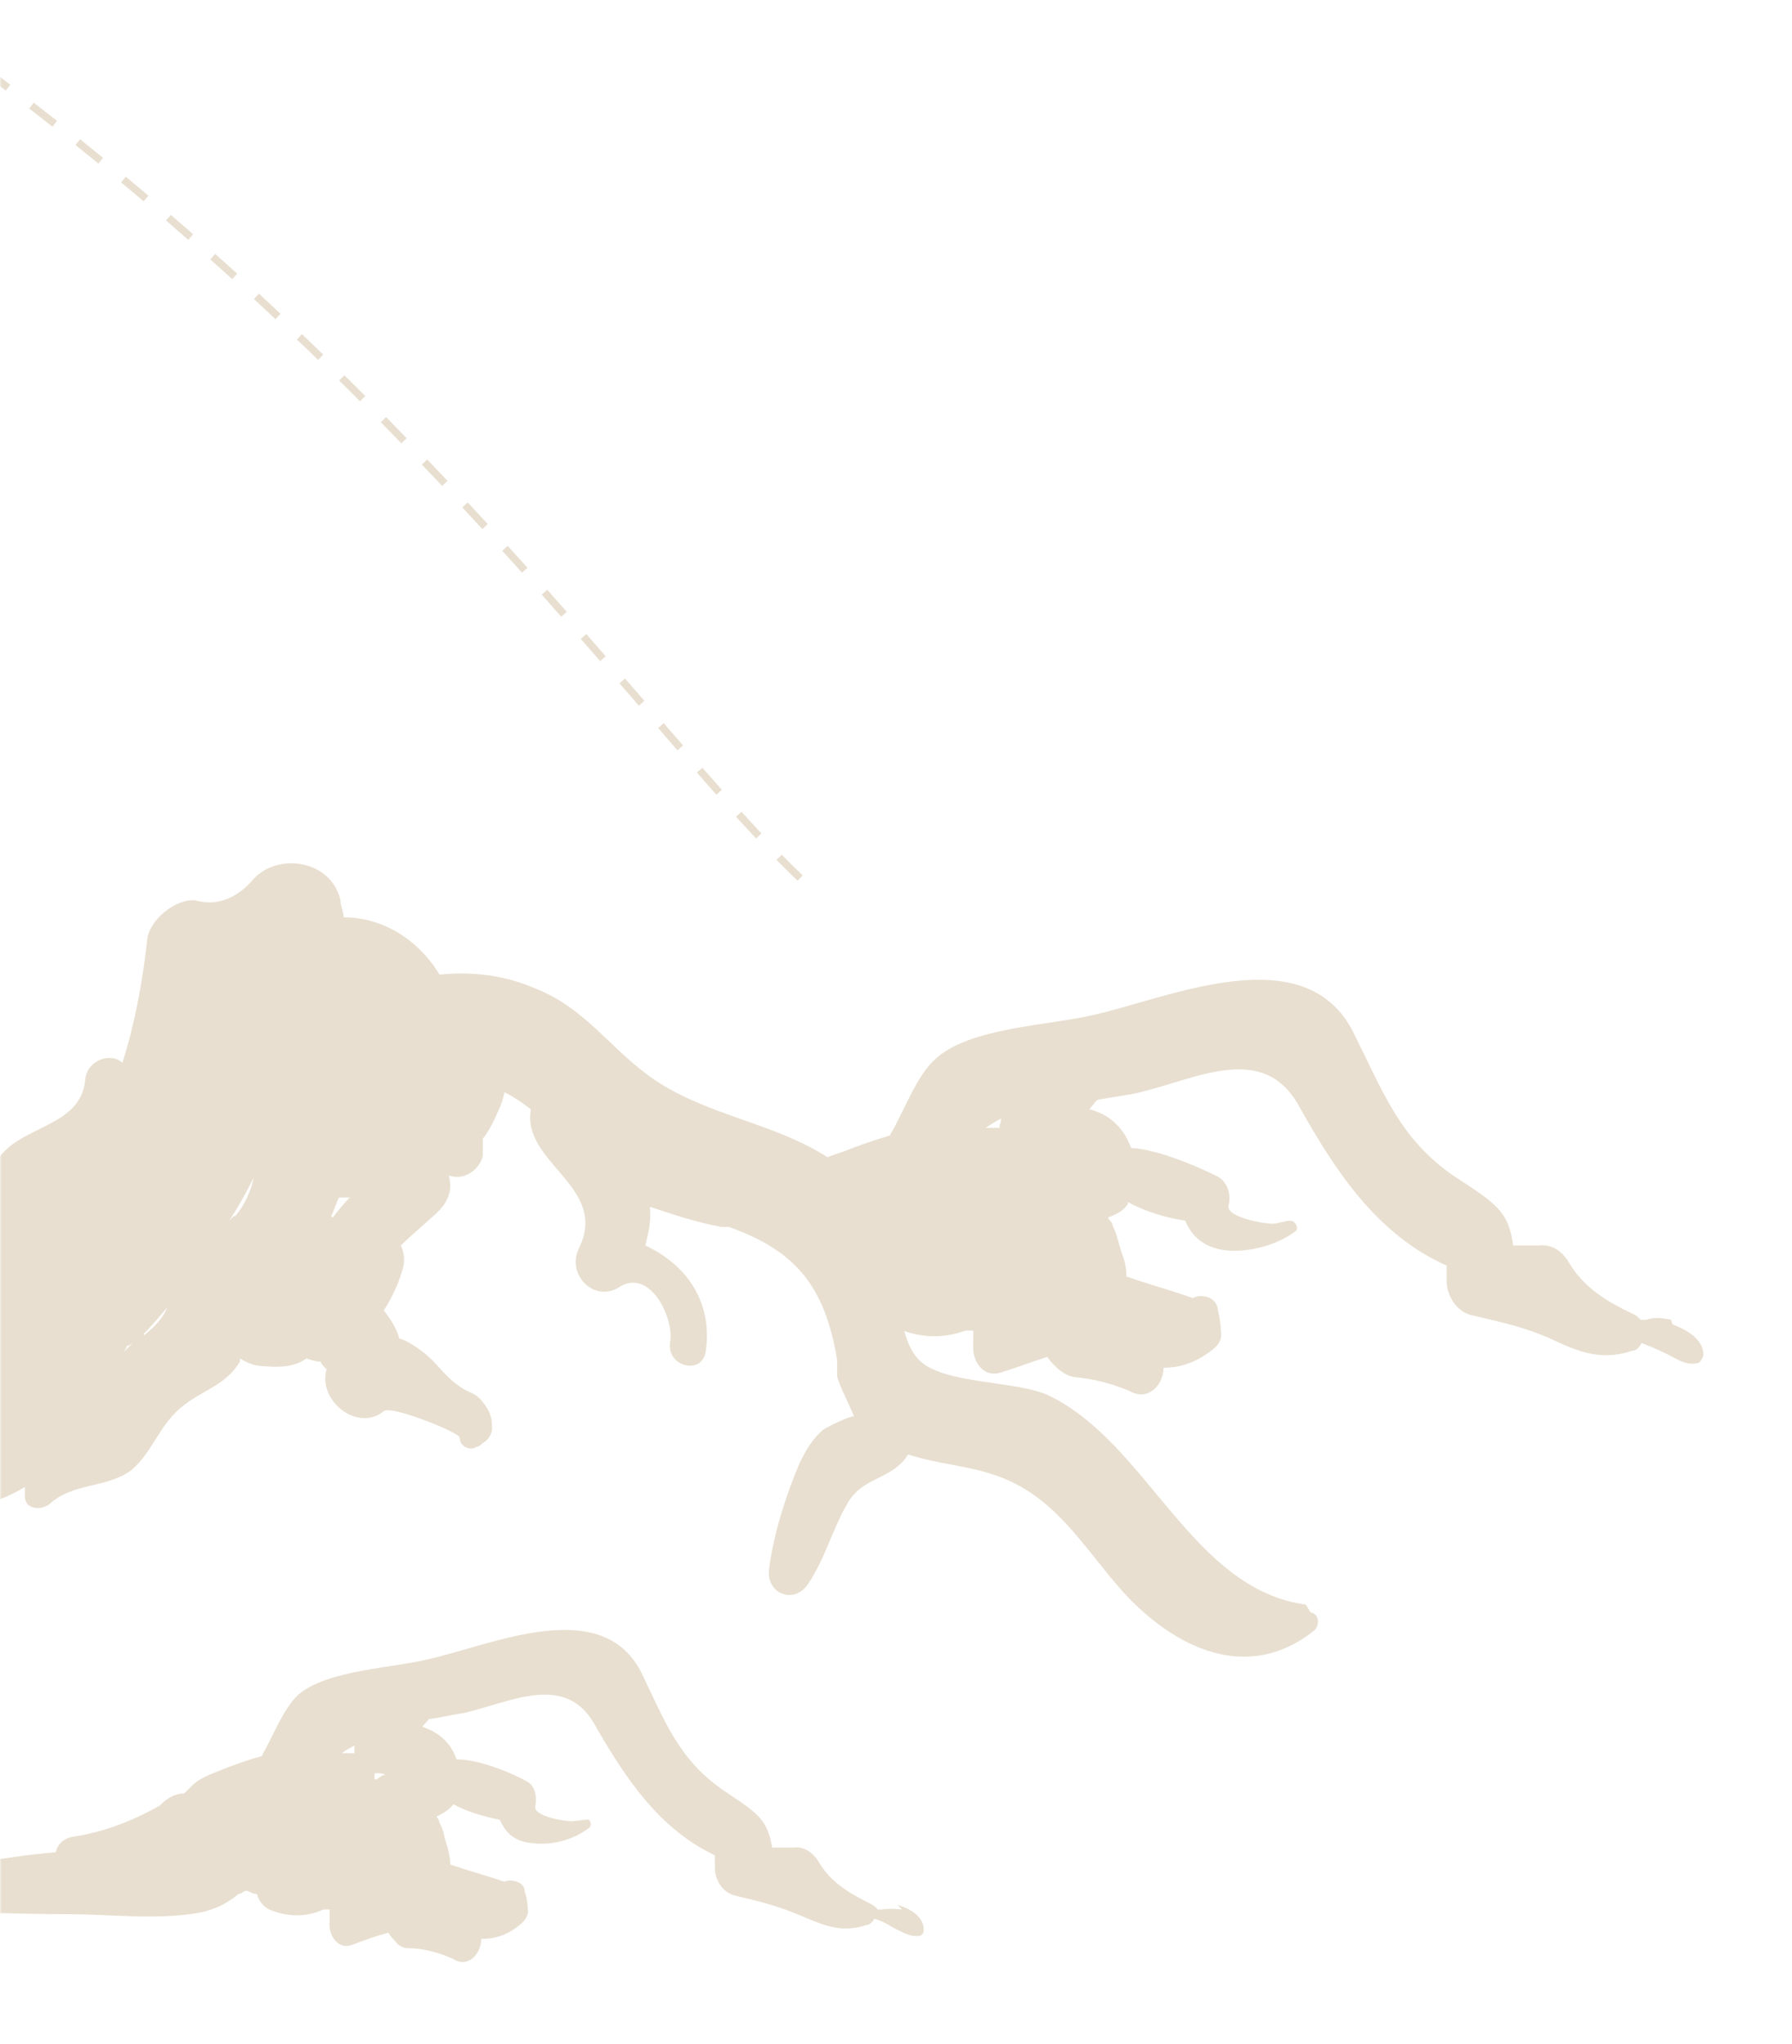
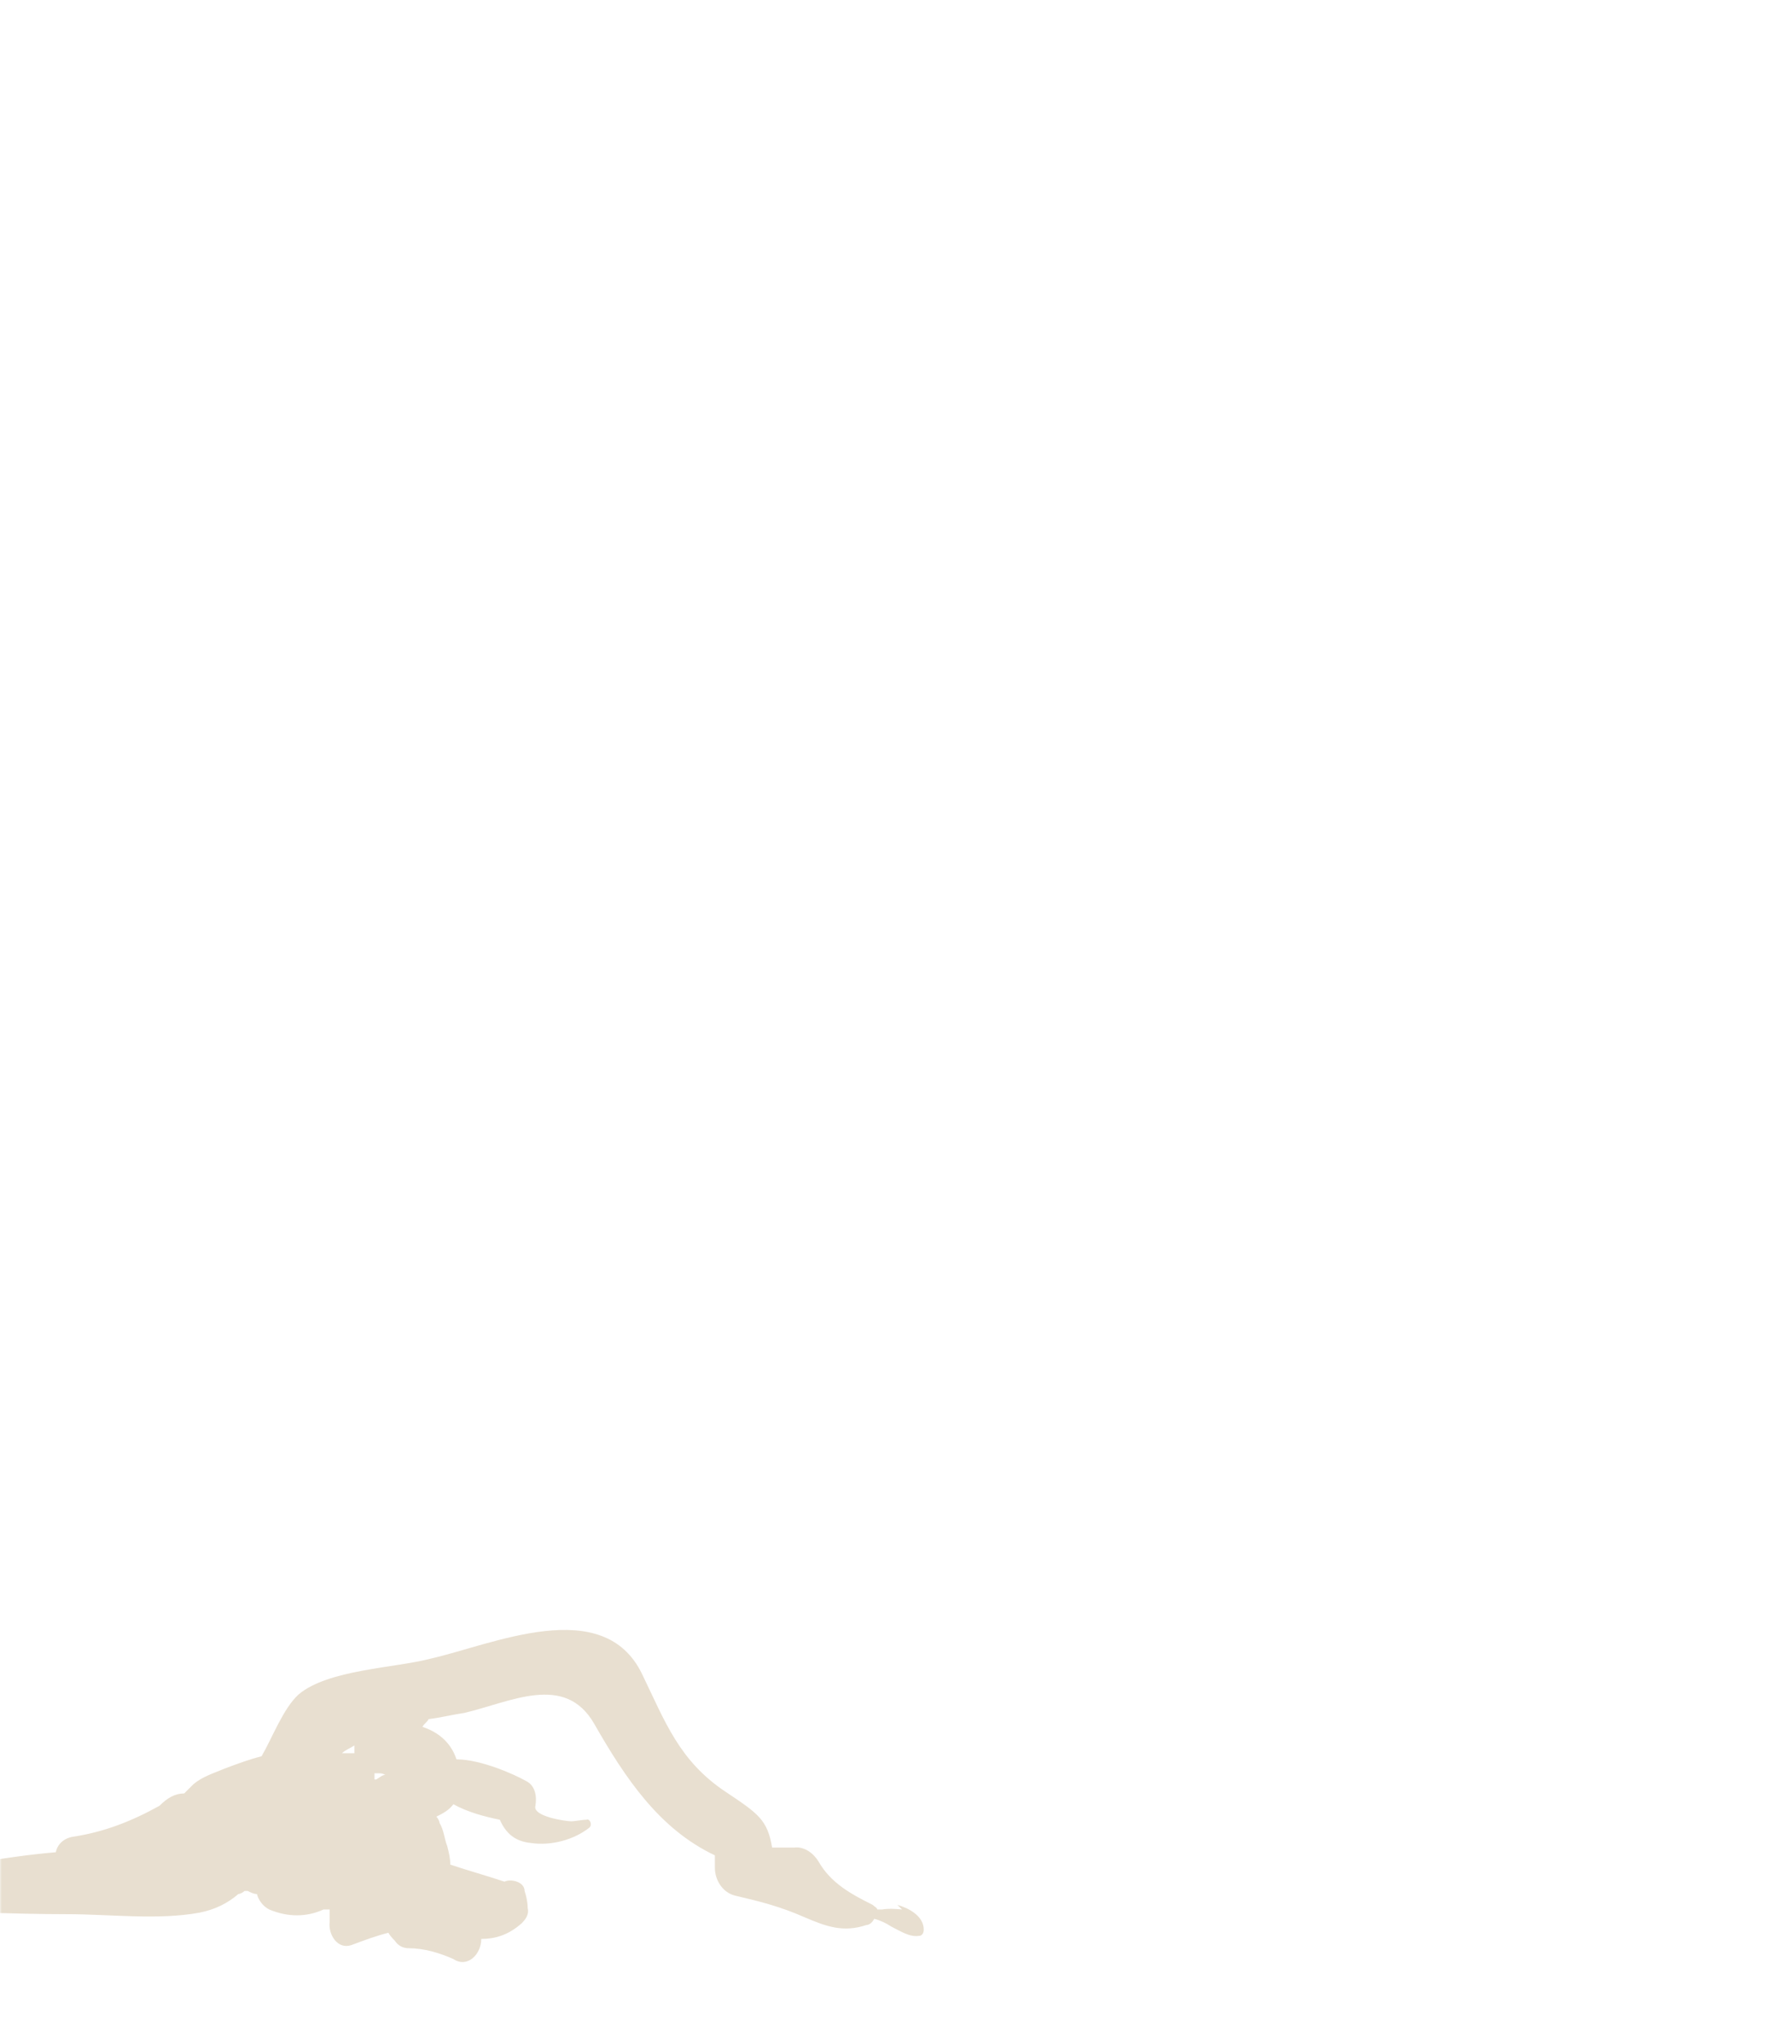
<svg xmlns="http://www.w3.org/2000/svg" width="486" height="554" viewBox="0 0 486 554" fill="none">
  <mask id="mask0_209_12" style="mask-type:alpha" maskUnits="userSpaceOnUse" x="0" y="0" width="486" height="554">
    <rect width="486" height="554" fill="#D9D9D9" />
  </mask>
  <g mask="url(#mask0_209_12)">
-     <path d="M354.168 434.945C323.118 430.749 311.37 391.308 284.516 378.3C275.705 374.105 255.984 375.363 249.271 368.65C241.719 361.097 244.656 340.538 239.621 330.468C226.613 304.873 198.081 306.551 177.522 292.705C165.773 284.733 159.06 273.404 145.214 267.949C136.402 264.173 128.01 263.334 119.199 264.173C113.325 254.522 103.674 248.648 93.185 248.648C93.185 246.97 92.346 245.711 92.346 244.033C89.828 233.123 75.562 231.025 68.849 238.158C64.233 243.613 58.779 245.711 52.904 244.033C47.45 243.613 40.317 249.487 39.897 254.942C38.638 266.271 36.541 277.6 33.184 288.089C30.247 285.152 23.533 287.25 23.114 292.705C21.855 306.132 4.232 304.873 -1.222 315.362C-3.74 320.397 -3.32 326.691 -1.222 331.307C-7.516 335.083 -13.81 338.02 -20.943 340.957C-26.398 343.055 -26.398 351.447 -20.943 353.125C-22.202 356.062 -23.46 358.999 -24.3 362.356C-29.754 361.517 -31.852 367.391 -28.915 370.748C-28.915 370.748 -28.915 370.748 -29.335 370.748C-36.887 378.3 -47.377 380.398 -57.867 379.979C-60.804 379.979 -62.902 382.916 -62.902 385.853C-63.321 385.853 -64.16 386.273 -64.58 386.692C-66.678 386.692 -69.195 387.531 -71.293 387.951C-75.489 388.371 -77.587 393.406 -75.489 396.762C-82.203 400.958 -88.077 406.832 -93.112 413.546C-93.112 413.965 -93.951 414.805 -93.951 415.224C-95.21 412.707 -98.147 411.028 -101.923 413.126C-112.833 418.581 -127.099 423.196 -135.49 432.008C-137.588 434.525 -135.49 438.721 -132.553 438.721C-120.385 437.882 -107.797 429.49 -96.888 424.035C-95.21 423.196 -94.371 422.357 -93.531 421.098C-93.531 421.938 -92.692 422.777 -91.853 423.196C-102.762 426.553 -111.993 432.847 -121.224 440.819C-123.742 442.917 -120.385 446.693 -117.868 445.434C-114.511 443.756 -111.154 440.819 -107.797 439.56C-104.441 438.301 -101.084 438.721 -97.727 438.301C-93.112 437.462 -88.916 436.204 -84.72 435.364C-82.622 436.204 -80.524 436.204 -78.007 435.364C-75.489 434.106 -73.391 432.008 -73.391 429.071C-73.391 428.651 -73.391 428.231 -73.391 427.812C-73.391 427.392 -73.391 426.553 -73.391 426.133C-68.776 420.679 -59.545 414.385 -55.769 410.609C-35.209 408.091 -11.712 414.385 6.75 403.056C6.75 403.895 6.75 405.154 6.75 405.993C7.169 409.35 11.365 409.35 13.463 407.672C19.757 401.797 28.988 403.476 35.701 398.441C41.575 393.406 43.254 385.853 49.967 380.818C55.422 376.622 61.296 375.363 65.072 369.07C65.072 369.07 65.072 368.65 65.072 368.23C67.17 369.489 69.268 370.328 71.786 370.328C76.401 370.748 80.177 370.328 83.115 368.23C84.373 368.65 85.632 369.07 86.891 369.07C87.311 369.909 87.73 370.328 88.569 371.168C86.052 379.559 96.961 388.371 104.094 382.496C106.192 380.818 124.654 388.371 124.654 389.629C124.654 392.147 127.591 393.406 129.269 392.147C130.108 392.147 130.528 391.308 131.367 390.888C132.626 390.049 133.465 388.371 133.465 387.112C133.465 383.755 132.626 382.077 130.528 379.559C128.85 377.461 126.752 377.461 124.654 375.783C120.877 373.265 118.78 369.909 115.842 367.391C113.325 365.293 110.807 363.615 108.29 362.776C107.451 359.839 105.772 357.321 104.094 355.223C106.192 351.867 107.87 348.51 109.129 344.314C109.968 341.796 109.549 339.279 108.709 337.601C112.486 333.824 118.36 329.209 119.619 327.53C122.136 324.593 122.556 321.656 121.717 318.719H122.136C125.913 319.978 130.108 317.041 130.948 313.264C130.948 311.586 130.948 310.327 130.948 308.649C132.626 306.551 133.885 304.034 135.143 301.096C135.983 299.418 136.402 297.74 136.822 296.061C139.339 297.32 141.857 298.999 143.955 300.677C141.437 315.362 165.354 321.656 156.962 338.44C153.605 345.573 161.158 353.125 167.871 348.929C176.263 343.475 182.976 357.321 181.718 364.035C180.878 370.328 190.109 372.846 191.368 366.552C193.466 352.706 185.913 342.636 175.004 337.601C175.843 334.244 176.683 330.887 176.263 327.111C182.557 329.209 188.851 331.307 195.564 332.565C196.403 332.565 196.823 332.565 197.662 332.565C215.285 338.859 223.676 348.09 227.033 368.65C227.033 369.909 227.033 371.587 227.033 372.846C227.033 374.524 231.648 383.336 231.648 384.175C232.068 382.916 223.676 387.112 223.257 387.531C220.32 390.049 218.641 392.986 216.963 396.343C213.187 405.154 209.83 415.644 208.571 425.294C207.732 432.008 215.285 434.945 219.061 429.49C223.676 422.777 225.774 414.385 229.97 407.252C234.166 400.539 240.04 401.378 245.075 395.923C245.495 395.504 245.914 394.664 246.334 394.245C253.887 396.762 261.859 397.182 269.411 399.699C286.195 405.154 293.747 419.42 304.657 431.588C318.503 446.693 338.224 456.344 356.266 442.078C357.944 440.819 357.944 437.462 355.427 437.043L354.168 434.945ZM-27.656 376.622C-27.656 376.622 -25.978 375.363 -24.719 374.524C-23.46 373.685 -23.46 372.426 -23.46 371.587C-22.202 371.587 -20.943 371.587 -19.684 371.587C-19.684 372.007 -19.265 372.846 -18.845 373.265C-21.782 374.105 -24.719 375.363 -27.237 376.203L-27.656 376.622ZM-7.516 351.027C-7.516 351.027 -7.936 349.349 -8.355 348.51C-7.097 347.671 -5.838 347.251 -4.579 346.412C-4.579 346.831 -4.16 347.251 -3.74 347.671C-4.999 348.929 -6.257 349.769 -7.516 351.027ZM39.058 361.517C36.541 363.615 34.443 365.293 32.764 367.391C33.603 366.552 34.023 365.713 34.443 364.874C35.701 364.454 36.96 363.615 38.219 362.356C40.736 359.839 43.254 356.902 45.352 354.384C44.513 356.482 42.834 358.999 39.058 361.937V361.517ZM63.394 329.628C63.394 329.628 62.555 330.468 62.135 330.887C64.653 327.111 66.751 323.335 68.849 319.139C68.01 322.915 66.331 326.691 63.814 329.628H63.394ZM89.828 329.628C90.667 327.95 91.087 326.272 91.926 324.593C92.765 324.593 93.604 324.593 94.863 324.593C93.185 326.272 91.506 328.37 90.248 330.048L89.828 329.628Z" fill="#E8DFD0" />
-     <path d="M453.189 357.735C451.091 357.315 448.993 356.896 446.476 357.735C446.056 357.735 445.217 357.735 444.797 357.735C444.797 357.315 443.958 356.896 443.538 356.476C436.405 353.119 429.692 349.343 425.496 342.21C423.818 339.273 420.881 337.175 417.524 337.595C415.007 337.595 412.489 337.595 410.391 337.595C409.132 328.364 405.776 326.266 394.866 319.133C379.761 309.063 375.146 296.055 367.174 280.111C354.166 253.677 317.243 270.461 296.683 275.076C284.515 278.013 262.696 278.433 253.465 287.244C248.43 291.86 245.074 301.51 241.297 307.804C237.102 309.063 233.325 310.321 229.129 312C225.353 313.259 221.577 314.517 218.64 317.035C218.64 317.035 216.961 318.713 215.703 320.391C212.346 320.391 209.828 321.65 207.73 324.587C217.801 332.979 225.353 344.308 229.969 356.476C231.227 355.637 232.486 355.217 233.325 354.378C234.164 354.378 234.584 353.539 235.423 353.539C235.423 353.539 236.262 353.539 236.682 353.958C237.521 354.378 238.78 354.798 239.619 355.217C240.039 357.315 241.717 359.413 243.815 360.252C250.109 362.77 255.983 362.77 261.857 360.672C262.696 360.672 263.536 360.672 263.955 360.672C263.955 361.931 263.955 363.189 263.955 364.448C263.536 368.644 266.473 373.679 271.508 372.001C275.704 370.742 279.899 369.064 284.095 367.805C284.515 368.644 285.354 369.483 286.193 370.322C287.452 371.581 289.13 372.84 291.228 373.259C296.263 373.679 301.298 374.938 306.333 377.036C311.368 379.973 315.564 375.357 315.564 370.742C319.76 370.742 324.376 369.483 328.991 365.707C330.669 364.448 331.509 362.77 331.089 360.672C331.089 358.574 330.669 356.896 330.25 354.798C329.83 351.441 325.634 350.602 323.536 351.861C317.662 349.763 311.368 348.084 305.494 345.986C305.494 343.888 305.075 341.79 304.235 339.692C303.396 337.175 302.977 334.657 301.718 332.14C301.718 331.301 300.879 330.881 300.459 330.042C302.557 329.203 304.655 328.364 305.914 326.266C305.914 326.266 305.914 326.266 305.914 325.846C310.529 328.364 315.984 330.042 321.439 330.881C323.117 335.077 326.474 338.014 331.928 338.853C338.222 339.692 346.194 337.595 351.229 333.818C352.488 332.979 351.229 330.881 349.97 330.881C348.292 330.881 346.614 331.72 344.935 331.72C343.257 331.72 332.348 330.042 333.187 326.685C334.026 323.748 332.767 319.972 329.83 318.713C326.474 317.035 314.725 311.58 306.753 311.161C304.655 305.286 300.459 301.93 295.424 300.671C296.263 299.832 296.683 298.993 297.522 298.153C301.718 297.314 305.914 296.895 309.271 296.055C324.795 292.279 342.418 282.629 352.068 299.412C362.139 317.454 373.467 334.657 392.349 343.049C392.349 344.308 392.349 345.986 392.349 347.245C392.349 351.441 395.286 355.637 399.062 356.476C407.873 358.574 414.167 359.833 422.139 363.609C429.272 366.966 435.147 368.644 442.699 366.126C443.958 366.126 444.797 364.868 445.217 364.029C447.315 364.868 449.413 365.707 451.091 366.546C454.028 367.805 456.965 370.322 460.322 369.483C461.161 369.483 461.581 368.224 462 367.385C462 362.77 456.965 360.252 453.608 358.993L453.189 357.735ZM271.088 305.706C271.088 305.706 268.571 305.706 267.312 305.706C268.571 304.867 269.829 304.028 271.508 303.188C271.508 304.028 271.088 304.867 271.088 305.706Z" fill="#E8DFD0" />
    <path d="M244.648 517.589C244.648 517.589 241.291 517.17 239.194 517.589C238.774 517.589 238.354 517.589 237.935 517.589C237.935 517.17 237.096 516.75 236.676 516.33C230.802 513.393 225.347 510.456 221.99 504.582C220.732 502.484 218.214 500.386 215.277 500.806C213.179 500.806 211.501 500.806 209.403 500.806C208.144 493.253 205.627 491.575 196.815 485.701C184.228 477.309 180.451 466.819 174.158 453.812C163.668 431.993 133.458 445.84 116.674 449.616C107.024 452.134 88.981 452.553 81.009 459.267C76.813 463.043 73.876 471.015 70.939 476.05C67.582 476.889 64.226 478.148 60.869 479.407C57.932 480.666 54.995 481.505 52.477 483.603C52.477 483.603 51.218 484.861 49.96 486.12C47.442 486.12 45.344 487.379 43.246 489.477C35.694 493.673 28.141 496.61 19.75 497.869C17.232 498.288 15.554 499.967 15.134 502.064C0.448 503.323 -14.237 506.26 -28.503 509.617C-33.118 510.876 -32.279 518.009 -27.244 518.009C-12.139 518.009 2.966 518.848 18.071 518.848C29.82 518.848 42.827 520.526 54.156 518.428C58.352 517.589 61.708 515.911 64.645 513.393C65.065 513.393 65.904 512.974 66.324 512.554C66.324 512.554 66.743 512.554 67.163 512.554C68.002 512.974 68.841 513.393 69.68 513.393C70.1 515.072 71.359 516.75 73.037 517.589C78.072 519.687 83.107 519.687 87.723 517.589C88.142 517.589 88.981 517.589 89.401 517.589C89.401 518.848 89.401 519.687 89.401 520.946C88.981 524.303 91.499 528.498 95.275 527.24C98.632 525.981 101.989 524.722 105.345 523.883C105.765 524.722 106.604 525.561 107.024 525.981C107.863 527.24 109.122 528.079 110.8 528.079C114.996 528.079 119.192 529.338 122.968 531.016C126.744 533.534 130.52 529.757 130.52 525.561C133.877 525.561 137.653 524.722 141.43 521.365C142.688 520.107 143.528 518.848 143.108 517.17C143.108 515.491 142.688 513.813 142.269 512.554C142.269 510.037 138.493 509.197 136.814 510.037C131.779 508.358 127.164 507.1 122.129 505.421C122.129 503.743 121.709 502.064 121.29 500.386C120.45 498.288 120.45 496.19 119.192 494.092C119.192 493.673 118.772 492.834 118.352 492.414C120.031 491.575 121.709 490.736 122.968 489.057C126.744 491.155 131.36 492.414 135.555 493.253C137.234 497.029 139.751 499.127 143.947 499.547C149.402 500.386 155.696 498.708 159.892 495.351C160.731 494.512 159.892 492.834 159.052 493.253C157.794 493.253 156.115 493.673 154.857 493.673C153.598 493.673 144.367 492.414 145.206 489.477C145.626 486.959 145.206 484.022 142.688 482.763C139.751 481.085 130.52 476.889 123.807 476.889C122.129 471.854 118.352 469.337 114.576 468.078C114.996 467.239 115.835 466.819 116.254 465.98C119.611 465.56 122.968 464.721 125.905 464.302C138.493 461.365 153.178 453.392 161.15 467.239C169.542 481.924 178.773 495.771 193.878 502.904C193.878 504.162 193.878 505.421 193.878 506.26C193.878 509.617 195.976 512.974 199.333 513.813C206.466 515.491 211.501 516.75 218.214 519.687C224.088 522.205 228.704 523.883 234.998 521.785C235.837 521.785 236.676 520.946 237.096 520.107C238.774 520.526 240.452 521.365 241.711 522.205C244.229 523.463 246.746 525.142 249.264 524.722C250.103 524.722 250.522 523.883 250.522 523.044C250.522 519.268 246.326 517.17 243.389 516.33L244.648 517.589ZM95.695 475.211C95.695 475.211 93.597 475.211 92.758 475.211C93.597 474.372 94.856 473.952 96.114 473.113C96.114 473.952 96.114 474.372 96.114 475.211H95.695ZM101.569 482.344C101.569 482.344 101.569 481.085 101.569 480.666C101.989 480.666 102.408 480.666 102.828 480.666C103.247 480.666 103.667 480.666 104.506 481.085C103.667 481.085 102.828 481.924 101.989 482.344H101.569Z" fill="#E8DFD0" />
-     <path d="M217 238C137.833 162.833 -51.5 -155 -571 -155C-769.5 -155 -1137.5 94 -1555.5 94C-2094.5 94 -2351.5 -229 -2563.5 -229C-2775.5 -229 -2866 -115 -2980 -229" stroke="#E8DFD0" stroke-width="2" stroke-dasharray="8 8" />
  </g>
</svg>